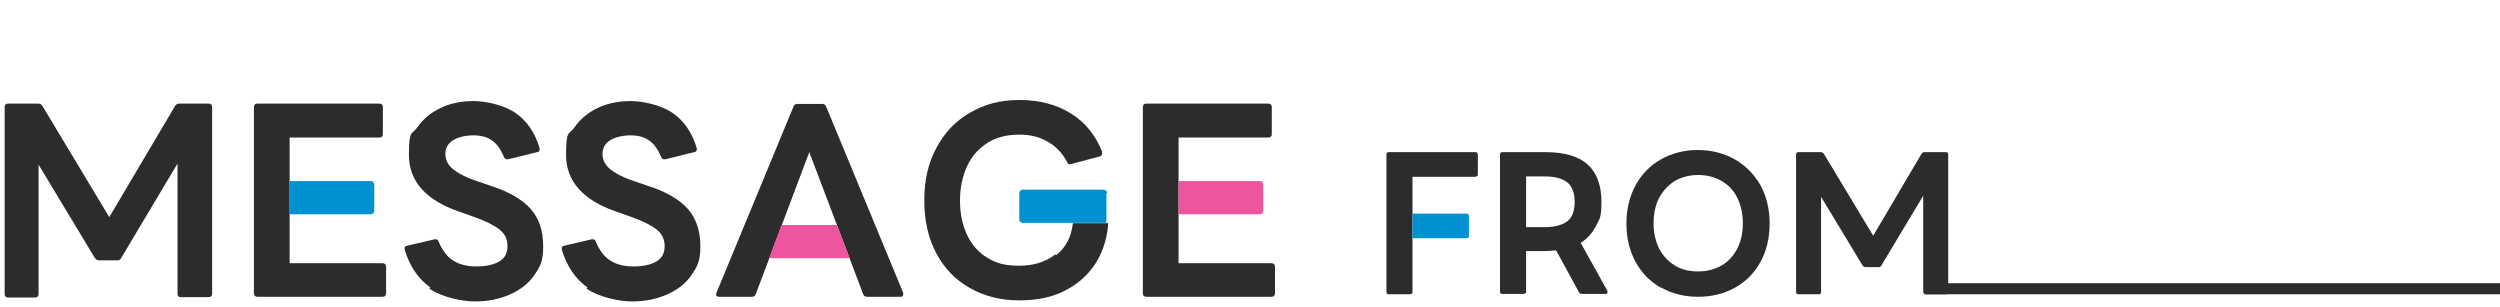
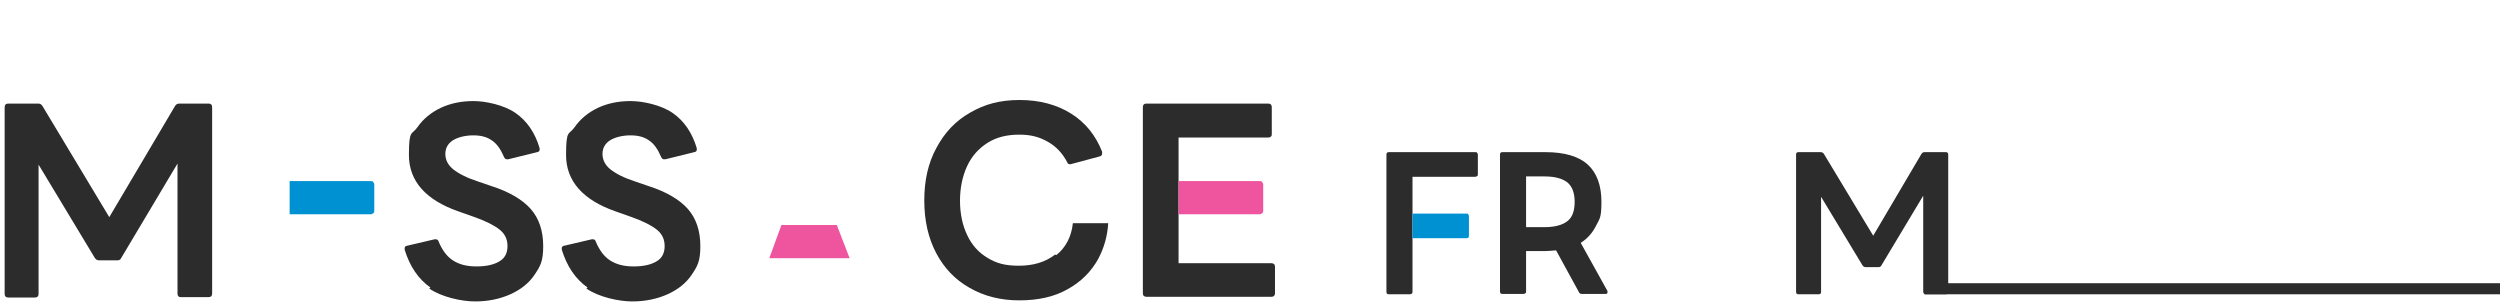
<svg xmlns="http://www.w3.org/2000/svg" width="700" height="85.9" version="1.1" viewBox="0 0 700 85.9">
  <defs>
    <style>
      .cls-1 {
        fill: #2d2c2c;
      }

      .cls-2 {
        fill: #ef549e;
      }

      .cls-3 {
        fill: #0091d2;
      }
    </style>
  </defs>
  <g>
    <g id="_レイヤー_1" data-name="レイヤー_1">
      <path class="cls-1" d="M1.3,82.1V30c0-.6.3-1,1-1h8.4c.5,0,.9.2,1.2.7l18.7,31.1,18.4-31.1c.3-.5.7-.7,1.2-.7h8.2c.6,0,1,.3,1,1v52.2c0,.6-.3,1-1,1h-7.7c-.3,0-.5,0-.7-.2-.2-.2-.3-.4-.3-.7v-36.5l-15.8,26.5c-.2.4-.5.6-1.1.6h-5c-.5,0-.9-.2-1.2-.6l-15.8-26.2v36.2c0,.6-.3,1-1,1H2.3c-.6,0-1-.3-1-1Z" />
-       <path class="cls-1" d="M81.1,73.7h26c.6,0,1,.3,1,1v7.4c0,.6-.3,1-1,1h-35c-.6,0-1-.3-1-1V30c0-.6.3-1,1-1h34.1c.6,0,1,.3,1,1v7.5c0,.3,0,.5-.2.7-.2.2-.4.3-.7.3h-25.2v35.3Z" />
      <path class="cls-1" d="M120.5,80.5c-3.4-2.4-5.8-6-7.2-10.6,0,0,0-.2,0-.4,0-.4.2-.6.7-.7l7.7-1.8h.3c.4,0,.7.2.8.6,1,2.4,2.3,4.2,4,5.3,1.7,1.1,3.8,1.7,6.6,1.7s4.9-.5,6.4-1.4c1.6-.9,2.3-2.4,2.3-4.3s-.7-3.4-2.2-4.6c-1.5-1.2-3.7-2.3-6.7-3.4l-4.8-1.7c-9.2-3.2-13.9-8.5-13.9-15.8s.8-5.5,2.4-7.8c1.6-2.3,3.8-4.1,6.5-5.4,2.8-1.3,5.8-1.9,9.2-1.9s8.5,1.1,11.7,3.3c3.2,2.2,5.5,5.5,6.8,9.9,0,0,0,.2,0,.4,0,.4-.2.6-.7.7l-8.1,2c0,0-.2,0-.4,0-.3,0-.6-.2-.8-.7-.9-2.1-2-3.7-3.4-4.6-1.4-1-3.1-1.4-5.2-1.4s-4.3.5-5.7,1.4c-1.4.9-2.1,2.2-2.1,3.8s.7,3.1,2.2,4.3c1.5,1.2,3.8,2.4,6.9,3.4l3.8,1.3c5,1.6,8.7,3.8,11,6.4,2.3,2.6,3.5,6.1,3.5,10.4s-.8,5.6-2.4,8c-1.6,2.4-3.9,4.2-6.8,5.5-2.9,1.3-6.2,2-9.9,2s-9.3-1.2-12.8-3.6Z" />
      <path class="cls-1" d="M164.5,80.5c-3.4-2.4-5.8-6-7.2-10.6,0,0,0-.2,0-.4,0-.4.2-.6.7-.7l7.7-1.8h.3c.4,0,.7.2.8.6,1,2.4,2.3,4.2,4,5.3,1.7,1.1,3.8,1.7,6.6,1.7s4.9-.5,6.4-1.4c1.6-.9,2.3-2.4,2.3-4.3s-.7-3.4-2.2-4.6c-1.5-1.2-3.7-2.3-6.7-3.4l-4.8-1.7c-9.2-3.2-13.9-8.5-13.9-15.8s.8-5.5,2.4-7.8c1.6-2.3,3.8-4.1,6.5-5.4,2.8-1.3,5.8-1.9,9.2-1.9s8.5,1.1,11.7,3.3c3.2,2.2,5.5,5.5,6.8,9.9,0,0,0,.2,0,.4,0,.4-.2.6-.7.7l-8.1,2c0,0-.2,0-.4,0-.3,0-.6-.2-.8-.7-.9-2.1-2-3.7-3.4-4.6-1.4-1-3.1-1.4-5.2-1.4s-4.3.5-5.7,1.4c-1.4.9-2.1,2.2-2.1,3.8s.7,3.1,2.2,4.3c1.5,1.2,3.8,2.4,6.9,3.4l3.8,1.3c5,1.6,8.7,3.8,11,6.4,2.3,2.6,3.5,6.1,3.5,10.4s-.8,5.6-2.4,8c-1.6,2.4-3.9,4.2-6.8,5.5-2.9,1.3-6.2,2-9.9,2s-9.3-1.2-12.8-3.6Z" />
-       <path class="cls-1" d="M226.6,42.6l-15,39.8c-.2.5-.5.7-1.1.7h-9.1c-.4,0-.6-.1-.8-.3-.2-.2-.1-.5,0-.8l21.6-52.2c.2-.5.5-.7,1.1-.7h6.9c.5,0,.9.2,1.1.7l21.6,52.2c0,0,0,.2,0,.4,0,.5-.3.7-.8.7h-9.3c-.5,0-.9-.2-1.1-.7l-15.1-39.8Z" />
      <polygon class="cls-2" points="218.8 63 234.3 63 237.9 72.3 215.4 72.3 218.8 63" />
      <path class="cls-1" d="M330,73.7h26c.6,0,1,.3,1,1v7.4c0,.6-.3,1-1,1h-35c-.6,0-1-.3-1-1V30c0-.6.3-1,1-1h34.1c.6,0,1,.3,1,1v7.5c0,.3,0,.5-.2.7-.2.2-.4.3-.7.3h-25.2v35.3Z" />
      <path class="cls-2" d="M330,50.7h22.7c.3,0,.6,0,.7.3.2.2.3.4.3.7v7.3c0,.3,0,.5-.3.7-.2.2-.4.3-.7.3h-22.7v-9.2Z" />
      <path class="cls-1" d="M395.5,81.7c0,.2,0,.4-.2.5-.1.1-.3.2-.5.2h-5.9c-.5,0-.7-.2-.7-.7v-38.4c0-.5.2-.7.7-.7h24.2c.2,0,.4,0,.5.2.1.1.2.3.2.5v5.5c0,.2,0,.4-.2.5s-.3.2-.5.2h-17.6v32.2Z" />
      <path class="cls-1" d="M420,81.7v-38.4c0-.5.2-.7.7-.7h12c5.4,0,9.4,1.2,11.9,3.5,2.5,2.3,3.8,5.8,3.8,10.4s-.5,4.7-1.5,6.7-2.4,3.6-4.3,4.8l7.5,13.5v.3c0,.3-.1.5-.5.5h-6.7c-.4,0-.7-.2-.8-.5l-6.4-11.7c-1.3.1-2.3.2-3,.2h-5.4v11.3c0,.2,0,.4-.2.5-.1.1-.3.2-.5.2h-5.9c-.5,0-.7-.2-.7-.7ZM438.9,61.9c1.4-1.1,2-2.9,2-5.4s-.7-4.3-2-5.4c-1.4-1.1-3.5-1.7-6.4-1.7h-5.2v14.2h5.2c2.9,0,5-.6,6.4-1.7Z" />
-       <path class="cls-1" d="M465.1,80.6c-3-1.7-5.4-4.1-7.1-7.2s-2.6-6.7-2.6-10.8.9-7.7,2.6-10.8c1.7-3.1,4.1-5.5,7.1-7.2,3-1.7,6.5-2.6,10.3-2.6s7.3.9,10.3,2.6c3,1.7,5.4,4.1,7.2,7.2,1.7,3.1,2.6,6.7,2.6,10.8s-.9,7.7-2.6,10.8c-1.7,3.1-4.1,5.5-7.2,7.2s-6.5,2.5-10.3,2.5-7.3-.9-10.3-2.6ZM464.5,69.5c1,2,2.5,3.6,4.4,4.8,1.9,1.2,4.1,1.7,6.6,1.7s4.7-.6,6.6-1.7c1.9-1.1,3.3-2.7,4.4-4.8,1-2,1.5-4.4,1.5-7s-.5-4.9-1.5-7c-1-2.1-2.5-3.7-4.4-4.8-1.9-1.1-4.1-1.7-6.6-1.7s-4.7.6-6.6,1.7c-1.9,1.2-3.3,2.8-4.4,4.8-1,2-1.5,4.4-1.5,7s.5,4.9,1.5,7Z" />
      <path class="cls-1" d="M502.9,81.7v-38.4c0-.5.2-.7.7-.7h6.2c.4,0,.7.2.9.5l13.8,22.9,13.5-22.9c.2-.3.5-.5.8-.5h6c.5,0,.7.2.7.7v38.4c0,.5-.2.7-.7.7h-5.6c-.2,0-.4,0-.5-.2-.1-.1-.2-.3-.2-.5v-26.9l-11.7,19.5c-.1.3-.4.5-.8.5h-3.6c-.4,0-.7-.2-.9-.5l-11.6-19.2v26.6c0,.5-.2.7-.7.7h-5.6c-.5,0-.7-.2-.7-.7Z" />
      <path class="cls-1" d="M295.4,71.3c-2.7,2.1-6.1,3.1-10.1,3.1s-6.3-.7-8.8-2.2c-2.5-1.5-4.4-3.6-5.7-6.4-1.3-2.7-2-6-2-9.6s.7-6.9,2-9.7c1.3-2.8,3.2-4.9,5.7-6.5s5.5-2.3,8.9-2.3,5.7.7,8,2c2.3,1.3,4.1,3.2,5.4,5.7.1.4.4.6.9.6l8.2-2.2c.5-.1.7-.4.7-.9s0-.3,0-.4c-1.8-4.6-4.7-8.2-8.7-10.7-4-2.5-8.8-3.8-14.4-3.8s-9.8,1.2-13.8,3.5c-4.1,2.3-7.2,5.6-9.5,9.9-2.3,4.2-3.4,9.1-3.4,14.7s1.1,10.5,3.3,14.7c2.2,4.2,5.3,7.5,9.4,9.8,4,2.3,8.6,3.5,13.9,3.5s9.8-1,13.5-3.1c3.8-2.1,6.6-4.9,8.6-8.5,1.6-3,2.6-6.4,2.8-10h-9.9c-.4,3.8-2,6.8-4.6,8.9Z" />
-       <path class="cls-3" d="M310,54.1c0-.3,0-.5-.3-.7-.2-.2-.4-.3-.7-.3h-22.6c-.3,0-.5,0-.7.3s-.3.4-.3.7v7.3c0,.3,0,.5.3.7.2.2.4.3.7.3h13.5s0,0,0,0h9.9c0-.7,0-1.5,0-2.2v-6.1Z" />
      <path class="cls-3" d="M81.1,50.7h22.7c.3,0,.6,0,.7.3.2.2.3.4.3.7v7.3c0,.3,0,.5-.3.7-.2.2-.4.3-.7.3h-22.7v-9.2Z" />
      <path class="cls-3" d="M395.5,59.8h15.1c.2,0,.4,0,.5.2.1.1.2.3.2.5v5.5c0,.5-.2.7-.7.7h-15.1v-6.9Z" />
      <polyline class="cls-1" points="707 82.4 538.9 82.4 538.9 79.3 707 79.3" />
    </g>
  </g>
</svg>